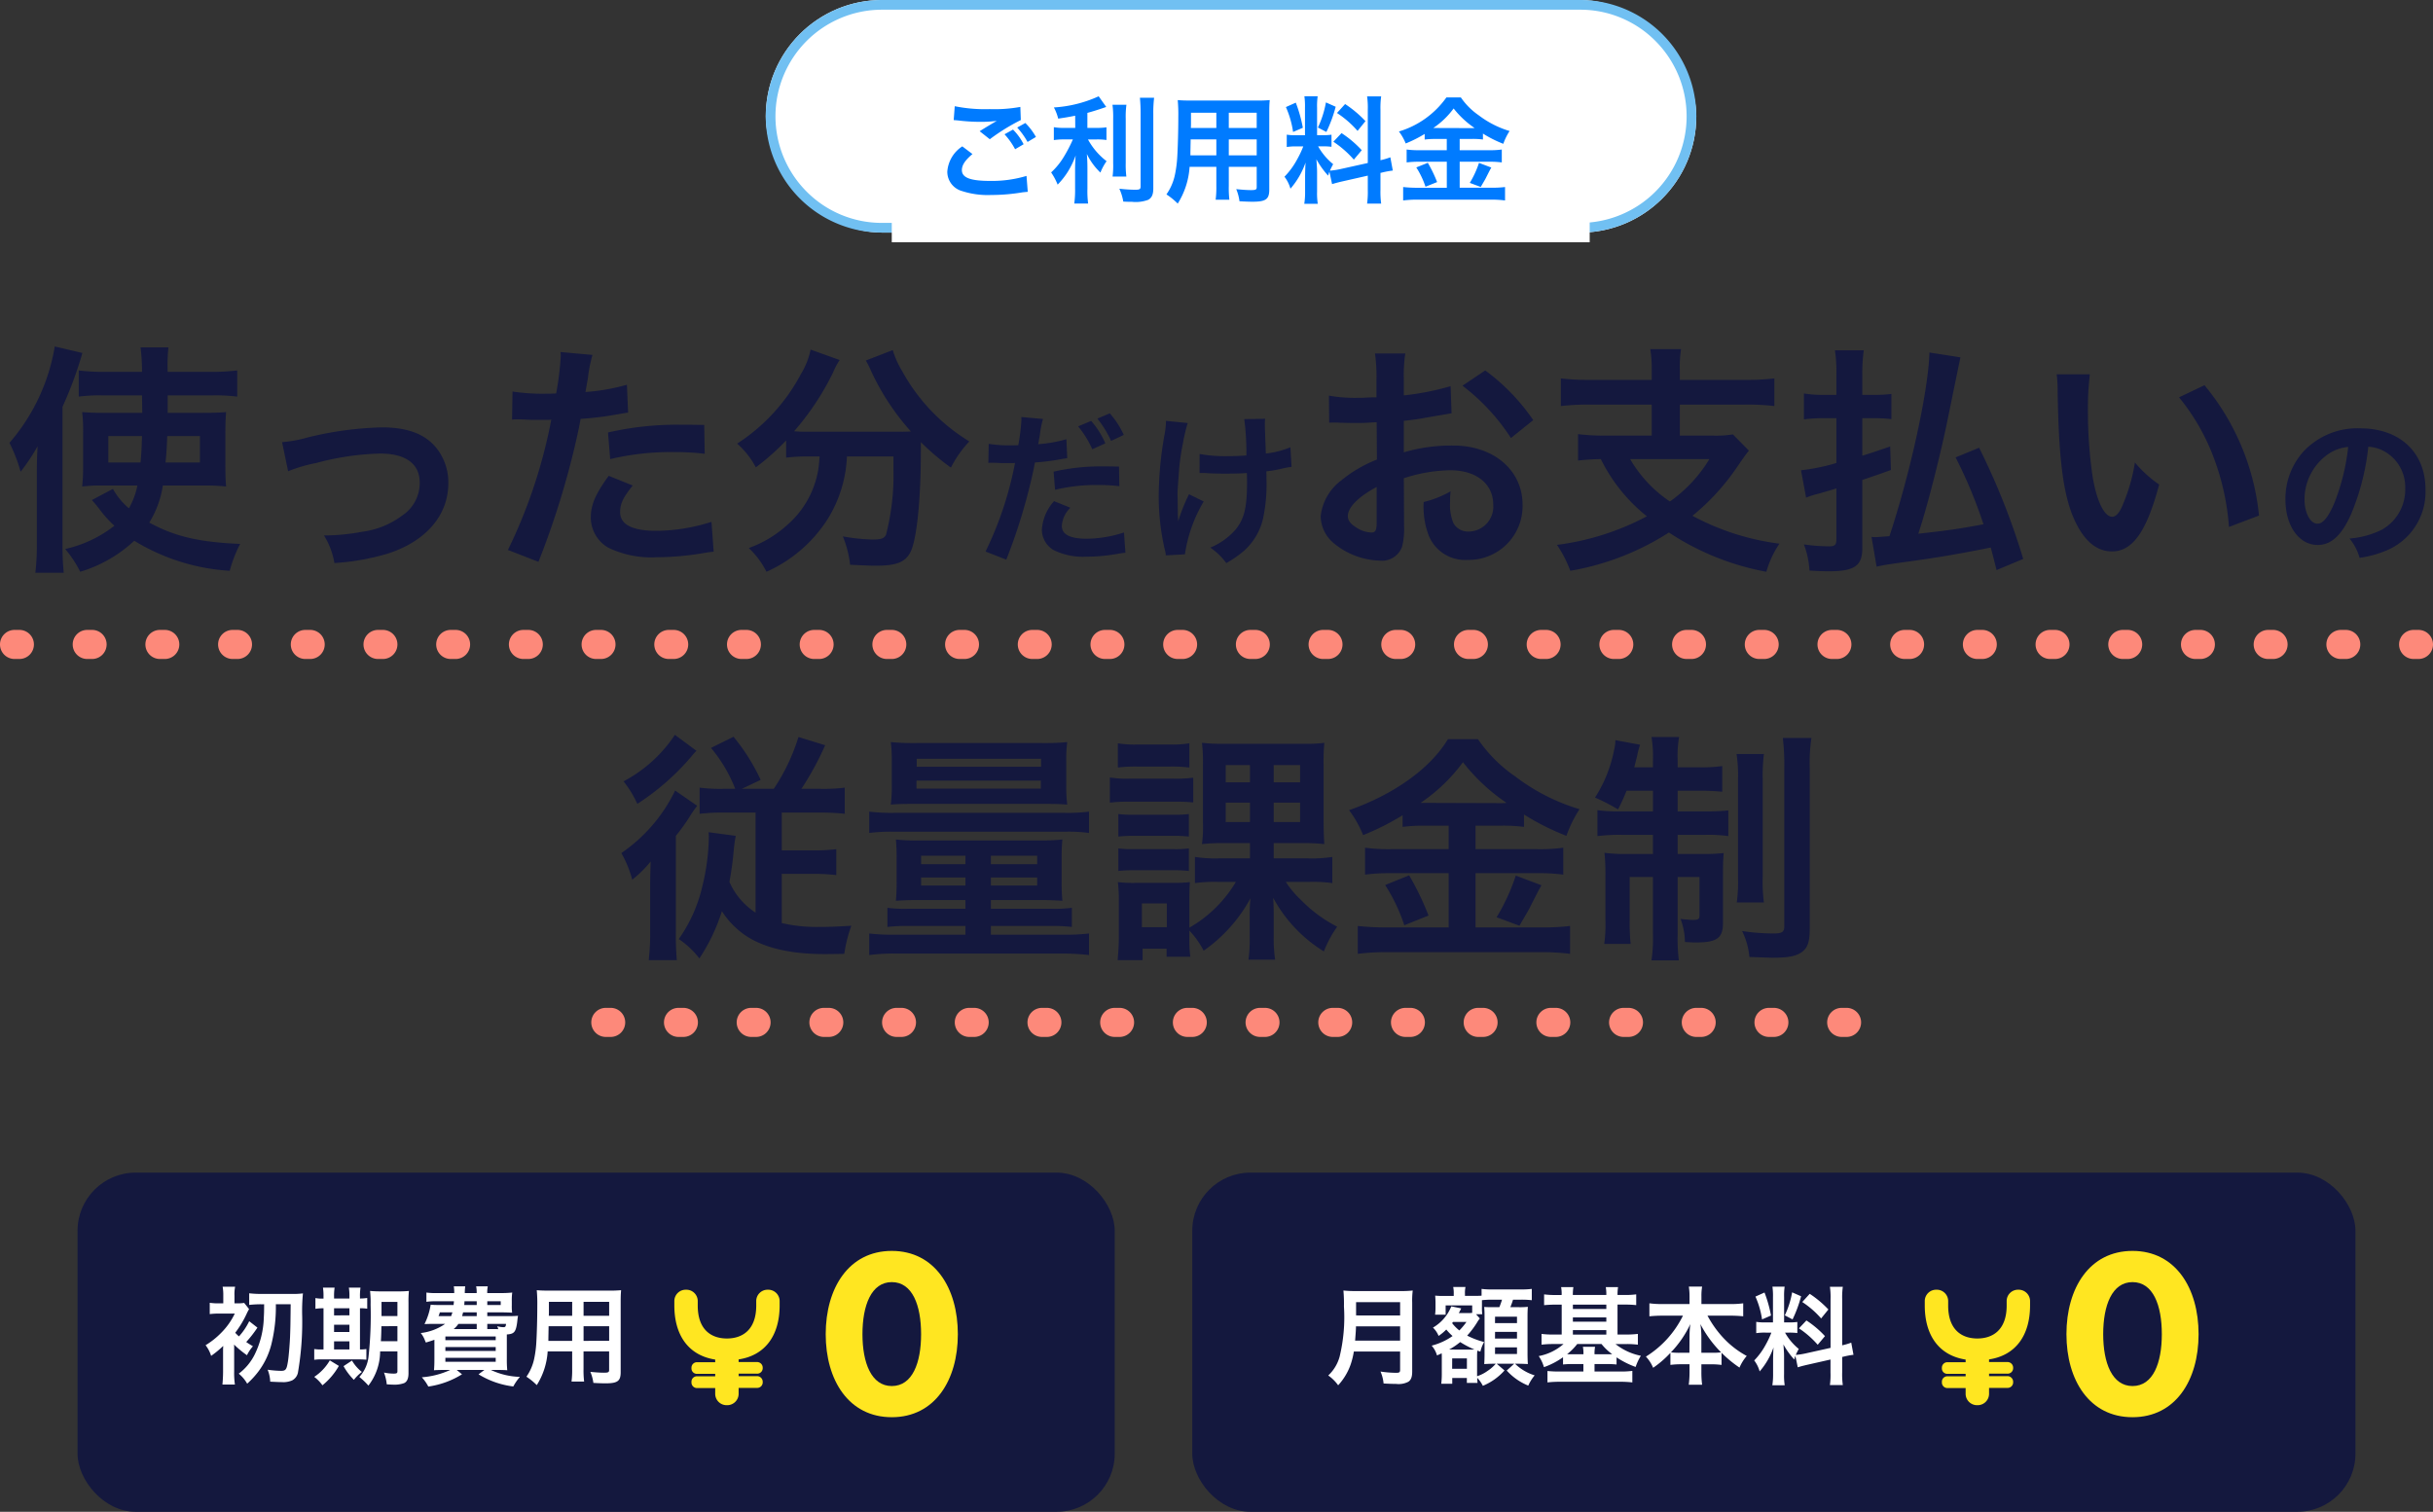
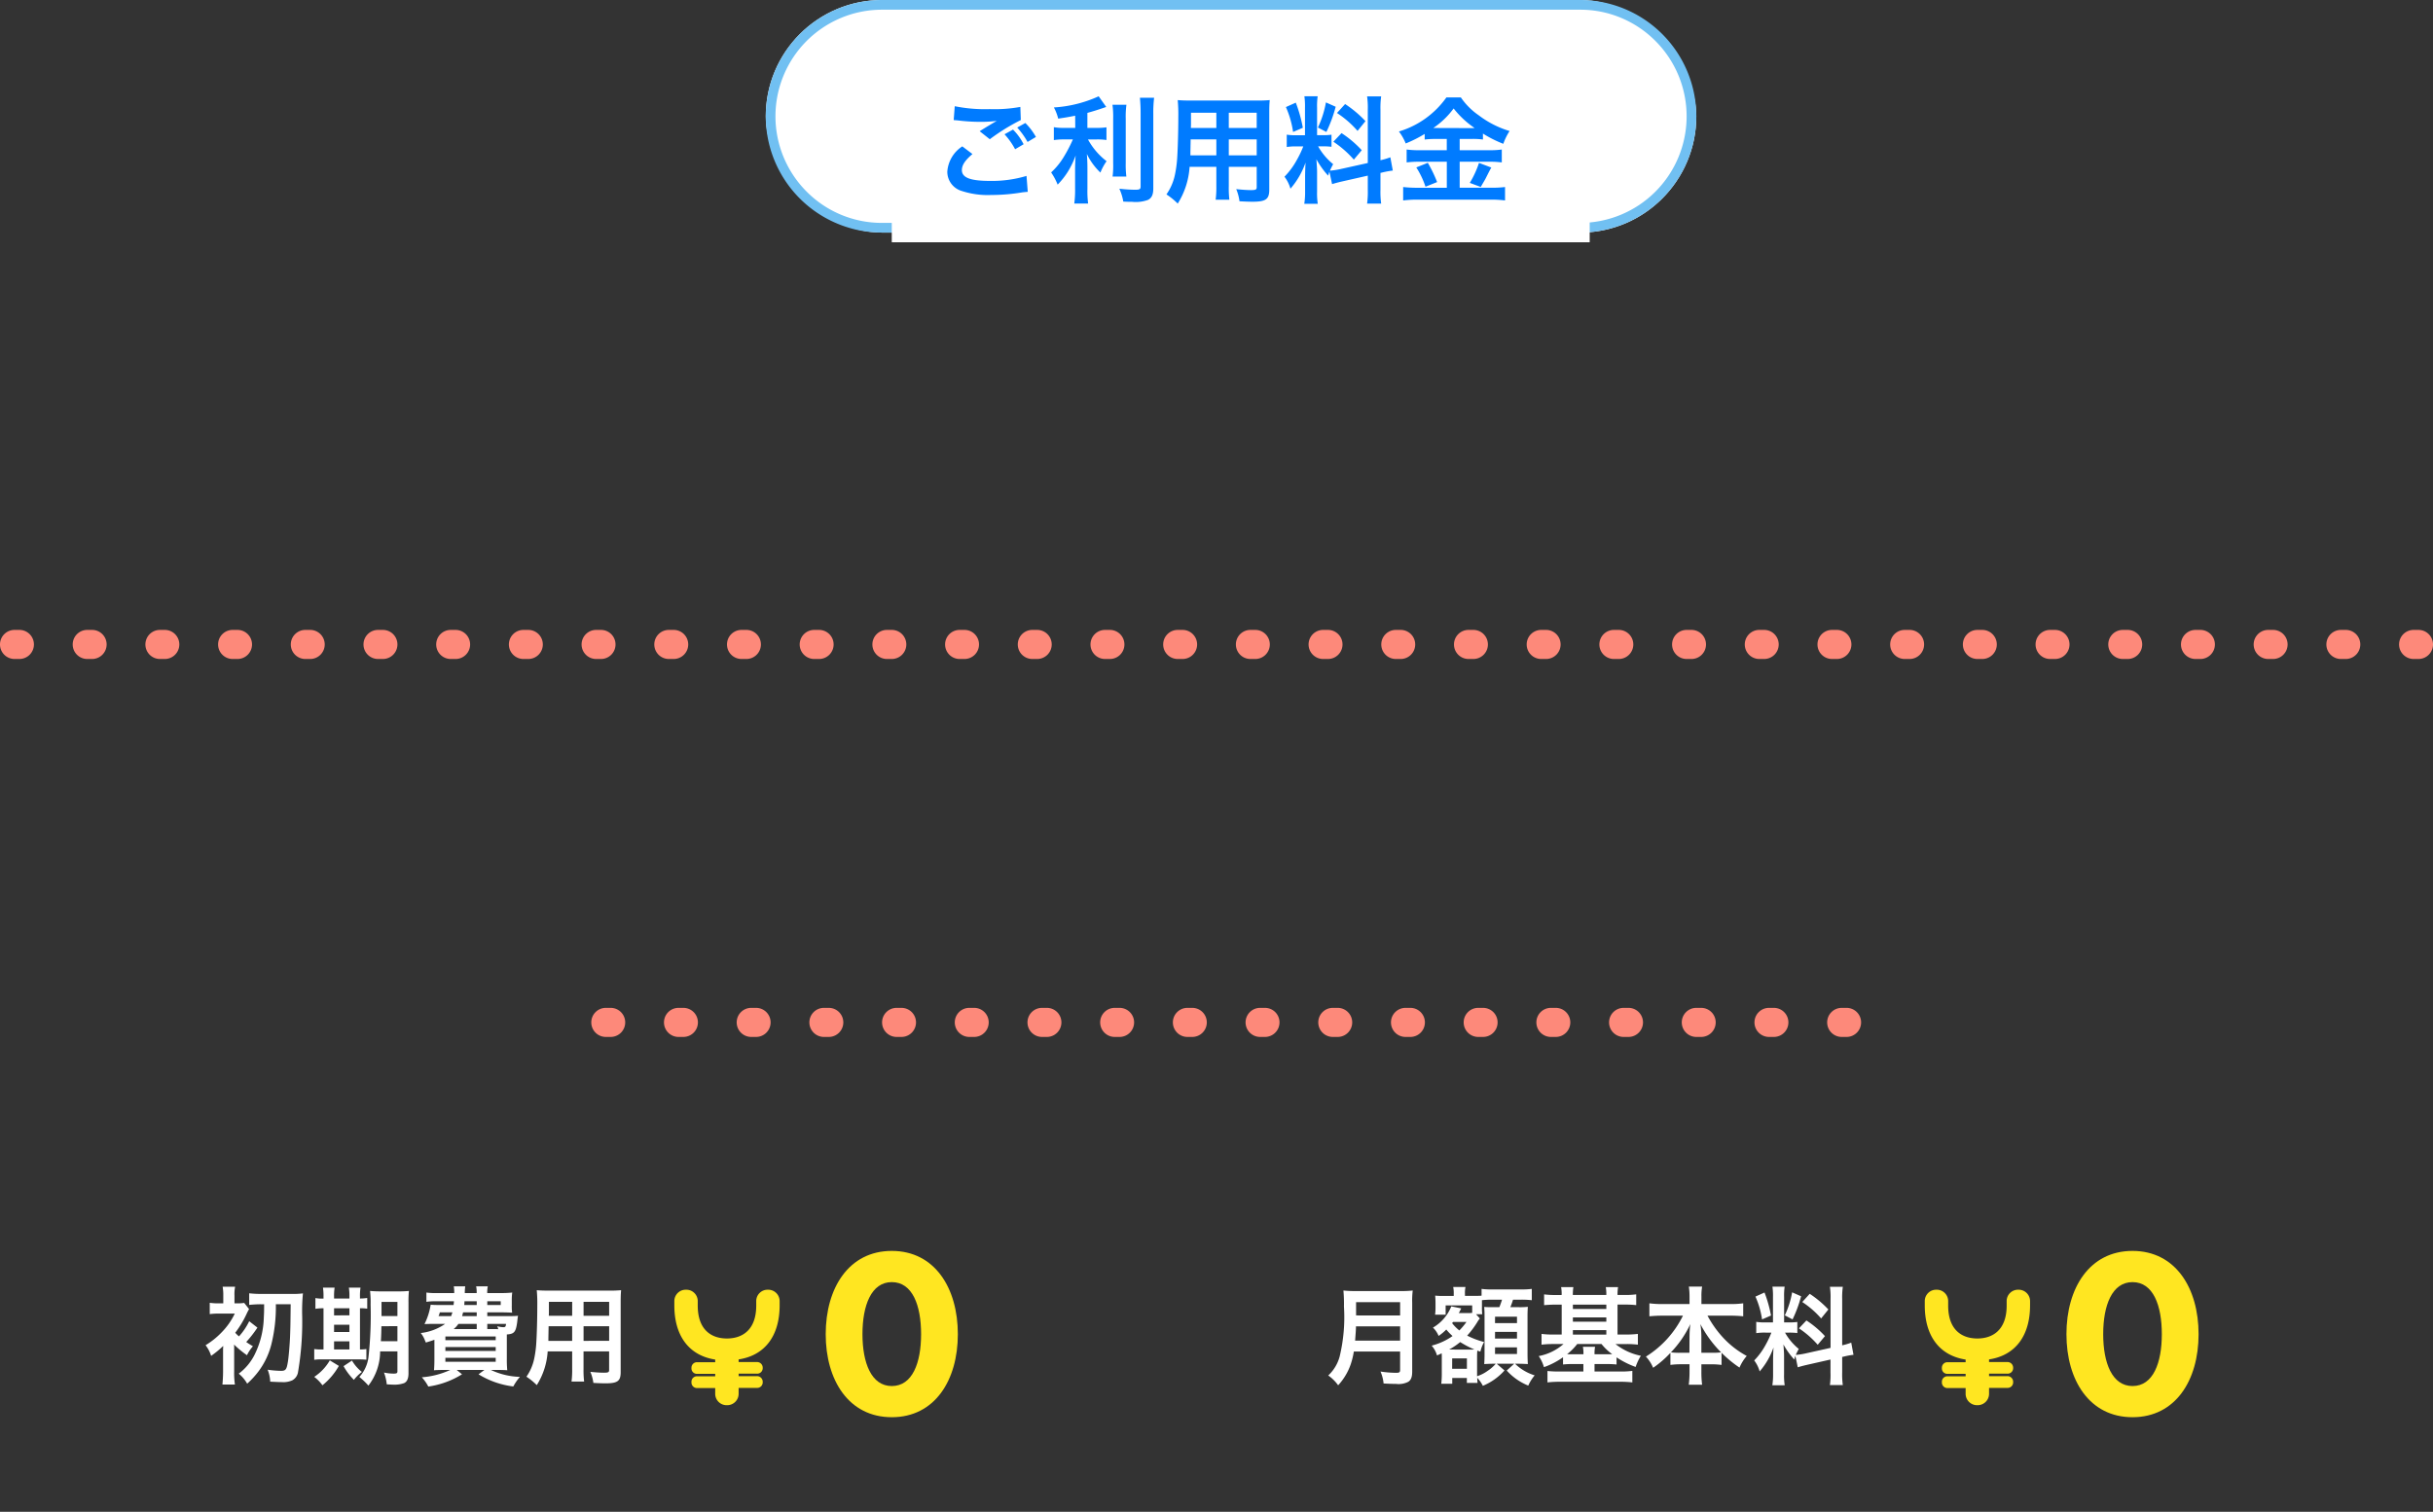
<svg xmlns="http://www.w3.org/2000/svg" width="251" height="156" viewBox="0 0 251 156">
  <rect x="0" y="0" width="251" height="156" fill="#333333" stroke="none" />
  <g transform="translate(-60 -3313)">
    <g transform="translate(139.491 3313.355)">
      <rect width="96" height="24" rx="12" transform="translate(-0.491 -0.355)" fill="#fff" />
      <path d="M12,1A11,11,0,0,0,4.222,19.778,10.928,10.928,0,0,0,12,23H84A11,11,0,0,0,91.778,4.222,10.928,10.928,0,0,0,84,1H12m0-1H84a12,12,0,0,1,0,24H12A12,12,0,0,1,12,0Z" transform="translate(-0.491 -0.355)" fill="#71c0f2" />
      <rect width="72" height="3" transform="translate(12.509 21.645)" fill="#fff" />
    </g>
    <path d="M-27.612-7.608c.168.012.2.012.444.036a18.921,18.921,0,0,0,2.2.144,12.792,12.792,0,0,0,1.8-.1c-.552.324-1.14.672-1.764,1.068l1.044.828a20.8,20.8,0,0,1,3.2-1.98l-.048-1.356a14.882,14.882,0,0,1-3.168.228,15.739,15.739,0,0,1-3.6-.3Zm.888,2.712A3.4,3.4,0,0,0-28.272-2.28a2.072,2.072,0,0,0,1.536,2,8.584,8.584,0,0,0,3,.4A19.364,19.364,0,0,0-20.5-.156c.252-.024.324-.036.528-.048L-20.1-1.848a12.358,12.358,0,0,1-3.768.516c-2.028,0-2.9-.336-2.9-1.116,0-.516.336-1.02,1.092-1.656Zm4.356-1.248A7.435,7.435,0,0,1-21.276-4.6l.876-.516a5.881,5.881,0,0,0-1.092-1.512Zm3.24.276a6.518,6.518,0,0,0-1.092-1.44l-.84.468a8.044,8.044,0,0,1,1.068,1.488Zm4.056-.936h-1.08a5.612,5.612,0,0,1-1.128-.072v1.332a7.179,7.179,0,0,1,1.1-.072h.864a14.547,14.547,0,0,1-.936,1.8,7.289,7.289,0,0,1-1.308,1.608,6.344,6.344,0,0,1,.672,1.26,8.126,8.126,0,0,0,1.044-1.32,8.951,8.951,0,0,0,.816-1.692c-.036.408-.06.96-.06,1.44v2a10.491,10.491,0,0,1-.084,1.524h1.428a9.979,9.979,0,0,1-.072-1.524V-2.6c0-.612-.024-1.1-.06-1.512a6.632,6.632,0,0,0,1.4,1.92,5.529,5.529,0,0,1,.636-1.176,7.109,7.109,0,0,1-1.92-2.244h.876a6.274,6.274,0,0,1,1.032.06V-6.864a5.878,5.878,0,0,1-1.008.06h-.96V-8.352c.528-.144,1.08-.312,1.944-.612l-.78-1.1a13.021,13.021,0,0,1-4.62,1.152,4.8,4.8,0,0,1,.444,1.152c.72-.108.972-.144,1.752-.3Zm3.84-2.388A9.4,9.4,0,0,1-11.16-7.74v4.56a9.205,9.205,0,0,1-.06,1.4H-9.8A10,10,0,0,1-9.864-3.2V-7.74a9.124,9.124,0,0,1,.072-1.452Zm2.832-.72c.048.528.072,1.032.072,1.632v7.5c0,.312-.084.36-.612.36a14.946,14.946,0,0,1-1.584-.108A5.335,5.335,0,0,1-10.116.8c.408.024.588.024.888.024A3.667,3.667,0,0,0-7.56.624c.384-.2.54-.552.54-1.188V-8.28a12.549,12.549,0,0,1,.084-1.632ZM-.516-2.784V-.8A9.886,9.886,0,0,1-.588.612H.828A10.538,10.538,0,0,1,.768-.816V-2.784h2.88v2.1c0,.252-.108.3-.6.3-.384,0-.912-.036-1.512-.1A4.854,4.854,0,0,1,1.872.768c.36.024.972.048,1.344.048C4.584.816,4.944.564,4.944-.432V-8.316c0-.648.012-.948.048-1.356a13.345,13.345,0,0,1-1.38.048H-3.12c-.648,0-.96-.012-1.38-.048a16.21,16.21,0,0,1,.06,1.74c0,1.416-.048,3.12-.108,4.128a12.142,12.142,0,0,1-.24,1.836A5.488,5.488,0,0,1-5.664.06,7.219,7.219,0,0,1-4.5,1.008,8.056,8.056,0,0,0-3.276-2.784Zm0-1.188H-3.192c0-.24,0-.324.012-.888,0-.168.012-.408.012-.756H-.516Zm1.284,0V-5.616h2.88v1.644ZM-.516-6.792H-3.144l.012-.336V-8.364H-.516Zm1.284,0V-8.364h2.88v1.572ZM11.424-1c.264-.084.612-.18,1.14-.3l2.544-.576V-.42a8.7,8.7,0,0,1-.072,1.428h1.452a8.8,8.8,0,0,1-.072-1.416V-2.16l.12-.024A8.766,8.766,0,0,1,17.688-2.4l-.252-1.368a7.318,7.318,0,0,1-1.02.3V-8.676a8.482,8.482,0,0,1,.072-1.38H15.036a8.212,8.212,0,0,1,.072,1.392V-3.18L12.3-2.556a8.036,8.036,0,0,1-1.1.168,7,7,0,0,1,.336-.672A6.373,6.373,0,0,1,9.984-4.9h.432a6.979,6.979,0,0,1,.948.048V-6.1a6.077,6.077,0,0,1-.924.048H9.876V-8.9a7.164,7.164,0,0,1,.06-1.164H8.568a7.425,7.425,0,0,1,.06,1.176v2.844h-.8a5.959,5.959,0,0,1-1.08-.06v1.272a6.209,6.209,0,0,1,1.08-.06h.624A10.118,10.118,0,0,1,7.812-3.54a7.89,7.89,0,0,1-1.3,1.776A3.615,3.615,0,0,1,7.128-.528a8.289,8.289,0,0,0,1.56-2.7c-.024.4-.048.96-.048,1.44V-.24a7.77,7.77,0,0,1-.084,1.272H9.948A7.1,7.1,0,0,1,9.876-.216V-2.2c0-.384-.012-.552-.072-1.368a8.877,8.877,0,0,0,1.212,1.692c.06-.192.072-.252.132-.408ZM6.66-8.952A9.683,9.683,0,0,1,7.4-6.384l1.008-.432A14.6,14.6,0,0,0,7.68-9.408Zm4.128-.48A9.982,9.982,0,0,1,9.96-6.84l.876.456a14.522,14.522,0,0,0,.96-2.6Zm1.14,1.092a10.137,10.137,0,0,1,2.124,1.848L14.868-7.5a11.656,11.656,0,0,0-2.1-1.764Zm-.372,2.964a10.5,10.5,0,0,1,2.112,1.848l.816-.972A10.949,10.949,0,0,0,12.4-6.264Zm11.7-.288V-4.5H20.424a8.857,8.857,0,0,1-1.308-.072V-3.24a9.859,9.859,0,0,1,1.3-.072h2.844V-.624H20.244A12.967,12.967,0,0,1,18.756-.7V.684A11.831,11.831,0,0,1,20.244.6h7.584a11.068,11.068,0,0,1,1.44.084V-.7a11.242,11.242,0,0,1-1.416.072H24.588V-3.312h3.024a9.507,9.507,0,0,1,1.32.072V-4.572a8.528,8.528,0,0,1-1.308.072H24.588V-5.664h1.224a8.2,8.2,0,0,1,1.176.06v-.612a12.235,12.235,0,0,0,2.1,1.056,6.125,6.125,0,0,1,.648-1.32,9.939,9.939,0,0,1-3.18-1.62,7.1,7.1,0,0,1-1.848-1.848H23.22a9.258,9.258,0,0,1-4.9,3.516,5.331,5.331,0,0,1,.7,1.236,12.95,12.95,0,0,0,1.956-.984V-5.6a8.408,8.408,0,0,1,1.176-.06ZM21.864-6.792a8.466,8.466,0,0,0,2.1-2.016,9.467,9.467,0,0,0,2.16,2.016c-.18.012-.18.012-.288.012l-3.72-.012ZM20.112-2.724A8.739,8.739,0,0,1,21.06-.732l1.2-.48A13.907,13.907,0,0,0,21.3-3.2Zm6.468-.468a10.027,10.027,0,0,1-.948,2.064l1.128.42c.408-.7.456-.78.492-.852.444-.876.444-.876.6-1.152Z" transform="translate(186 3333)" fill="#007bff" />
-     <path d="M-105.1-6.9a21.174,21.174,0,0,1,2.425.1c-.05-.6-.075-1.075-.075-2.275V-12.3c0-.925.025-1.55.075-2.175-.7.05-1.225.075-2.35.075H-108.7v-1.8h4.675a18.509,18.509,0,0,1,2.5.125v-2.7a22.926,22.926,0,0,1-2.825.15h-4.35a17.475,17.475,0,0,1,.075-2.525H-111.5a19.663,19.663,0,0,1,.15,2.525h-3.825a21.359,21.359,0,0,1-2.7-.15v2.7a16.979,16.979,0,0,1,2.4-.125h4.125l.025,1.8H-115.2c-1.2,0-1.575-.025-2.325-.075a14.7,14.7,0,0,1,.1,2.1V-8.9a17.649,17.649,0,0,1-.1,2.1,16.352,16.352,0,0,1,2.025-.1h3.675a7.837,7.837,0,0,1-.875,2.35,7.082,7.082,0,0,1-1.65-2l-2.175,1.15c.25.275.45.5.775.925A11.513,11.513,0,0,0-114.2-2.75a12.637,12.637,0,0,1-5.075,2.4A11.606,11.606,0,0,1-117.725,2a14.128,14.128,0,0,0,5.575-3.2,21.325,21.325,0,0,0,9.85,3.1,13.528,13.528,0,0,1,1.075-2.775c-4.175-.175-6.725-.75-9.375-2.2A10.118,10.118,0,0,0-109.2-6.9Zm-6.25-5.1c-.05,1.4-.05,1.6-.15,2.725h-3.325V-12Zm5.975,0v2.725h-3.55c.1-.95.125-1.425.175-2.725ZM-122.2-.825a25,25,0,0,1-.15,2.925h2.925a27.242,27.242,0,0,1-.125-2.9V-15.025a39.923,39.923,0,0,0,2.05-5.55l-2.85-.675a20.272,20.272,0,0,1-4.675,9.95,15.64,15.64,0,0,1,1.15,2.975,19.923,19.923,0,0,0,1.75-2.625c-.075,1.6-.075,2-.075,2.775Zm25.925-7.55a15.79,15.79,0,0,1,2.9-.85A28.015,28.015,0,0,1-86.8-10.2c2.65,0,4.1,1.05,4.1,3a4.016,4.016,0,0,1-1.775,3.375,8.817,8.817,0,0,1-4.175,1.7,22.031,22.031,0,0,1-3.55.375h-.375A7.9,7.9,0,0,1-91.5,1.1,24.578,24.578,0,0,0-86.075.15C-82.1-1.1-79.75-3.8-79.75-7.125a5.67,5.67,0,0,0-.925-3.225c-1.125-1.725-3.05-2.55-5.9-2.55A35.322,35.322,0,0,0-94.3-11.85a13.327,13.327,0,0,1-2.6.475Zm23.1-5.325a3.733,3.733,0,0,1,.475-.025c.2,0,.55,0,1,.025.425.025.675.025.8.025h1.45a2.117,2.117,0,0,0,.325-.025A53.413,53.413,0,0,1-73.6-.25L-70.45.975A84.76,84.76,0,0,0-67.65-7.3c.65-2.275,1.275-4.925,1.55-6.475A34.08,34.08,0,0,0-62-14.3c.6-.1.6-.1.8-.125l-.125-2.875a20.749,20.749,0,0,1-4.275.75c.1-.575.125-.725.25-1.425a14.205,14.205,0,0,1,.475-2.4l-3.3-.3a3.392,3.392,0,0,1,.025.45,30.344,30.344,0,0,1-.475,3.825c-.575.025-.85.025-1.15.025a19.891,19.891,0,0,1-3.35-.225Zm19.825.55c-1.575-.025-1.8-.025-2.475-.025a32.083,32.083,0,0,0-7.45.8l.225,2.75a26.981,26.981,0,0,1,6.6-.725,26.026,26.026,0,0,1,3.15.175ZM-63.2-7.9c-1.375,1.875-1.85,3-1.85,4.325A3.612,3.612,0,0,0-63.275-.5,10.151,10.151,0,0,0-58.25.5,29.093,29.093,0,0,0-53.6.1c.575-.1.775-.125,1.225-.175L-52.6-3.15a19.133,19.133,0,0,1-5.675.925c-2.5,0-3.75-.65-3.75-1.925,0-.875.3-1.5,1.3-2.75Zm21.75-2a12.426,12.426,0,0,1-.15,1.45,9.673,9.673,0,0,1-3.275,5.7A11.8,11.8,0,0,1-48.75-.45,8.872,8.872,0,0,1-46.925,2a14.48,14.48,0,0,0,6.35-5.5,13.3,13.3,0,0,0,1.95-6.4h4.8v1.45A24.56,24.56,0,0,1-34.6-1.8c-.225.375-.5.475-1.425.475A20.551,20.551,0,0,1-39.05-1.65a10.737,10.737,0,0,1,.75,2.925c1.675.075,2.075.1,2.575.1,2.225,0,3.125-.35,3.675-1.45C-31.425-1.4-31-5.35-31-10.525v-.85A25.493,25.493,0,0,0-27.9-8.75a11.639,11.639,0,0,1,1.9-2.7,19.387,19.387,0,0,1-6.925-7.25,9.344,9.344,0,0,1-.975-2.175L-36.675-19.8a10.254,10.254,0,0,1,.525,1.05,24.994,24.994,0,0,0,4.125,6.275c-.6.025-.95.025-1.55.025h-9.2a12.921,12.921,0,0,1-1.3-.05,27.806,27.806,0,0,0,4.025-6.075,7.07,7.07,0,0,1,.675-1.275l-3-1.075a7.772,7.772,0,0,1-1,2.525,19.275,19.275,0,0,1-6.575,7.175,8.692,8.692,0,0,1,1.925,2.45A24.852,24.852,0,0,0-44.9-11.55v1.775A17.372,17.372,0,0,1-42.775-9.9Zm17.412.669a2.538,2.538,0,0,1,.323-.017c.136,0,.374,0,.68.017.289.017.459.017.544.017h.986a1.439,1.439,0,0,0,.221-.017A36.321,36.321,0,0,1-24.327-.085l2.142.833a57.636,57.636,0,0,0,1.9-5.627c.442-1.547.867-3.349,1.054-4.4a23.175,23.175,0,0,0,2.788-.357c.408-.068.408-.068.544-.085l-.085-1.955a14.109,14.109,0,0,1-2.907.51c.068-.391.085-.493.17-.969a9.66,9.66,0,0,1,.323-1.632l-2.244-.2a2.307,2.307,0,0,1,.017.306,20.634,20.634,0,0,1-.323,2.6c-.391.017-.578.017-.782.017A13.526,13.526,0,0,1-24-11.2Zm13.481.374c-1.071-.017-1.224-.017-1.683-.017a21.816,21.816,0,0,0-5.066.544l.153,1.87a18.347,18.347,0,0,1,4.488-.493,17.7,17.7,0,0,1,2.142.119Zm-6.7,3.57a4.832,4.832,0,0,0-1.258,2.958A2.456,2.456,0,0,0-17.306-.238a6.9,6.9,0,0,0,3.417.68A18.218,18.218,0,0,0-10.727.153c.391-.068.527-.085.833-.119l-.153-2.091a12.478,12.478,0,0,1-3.859.646c-1.7,0-2.55-.442-2.55-1.309a2.822,2.822,0,0,1,.884-1.887Zm2.482-7.718a10.186,10.186,0,0,1,1.462,2.363l1.343-.612a8.7,8.7,0,0,0-1.462-2.312Zm4.709.884a8.794,8.794,0,0,0-1.445-2.227l-1.275.544a11.17,11.17,0,0,1,1.411,2.3Zm7.82,3.927h.255c.2,0,.272,0,.765.034.442.017,1.071.034,1.547.034.85,0,1.734-.017,2.312-.068.017.561.017.714.017,1.071,0,2.516-.306,3.706-1.19,4.777a7,7,0,0,1-2.6,1.853A6.7,6.7,0,0,1,.51,1.105,11.057,11.057,0,0,0,2.363-.187,6.371,6.371,0,0,0,4.3-3.485a16.866,16.866,0,0,0,.357-4.063c0-.306,0-.459-.017-.816A12.009,12.009,0,0,0,6.29-8.653a8.282,8.282,0,0,1,.952-.17l-.119-2.023A9.353,9.353,0,0,1,4.59-10.2c-.034-1.088-.068-1.734-.068-1.921-.034-.765-.034-.918-.034-1.088a3.707,3.707,0,0,1,.034-.578l-2.159.034A26.25,26.25,0,0,1,2.584-10c-.884.051-1.156.068-1.8.068a15.146,15.146,0,0,1-3.026-.221ZM-3.332-6A17.541,17.541,0,0,0-4.454-3.2c0-.272-.017-.374-.034-.646v-.306c-.017-.833-.017-1.122-.017-1.309-.017-.272-.017-.476-.017-.527,0-.323.034-.816.119-1.938a22.9,22.9,0,0,1,.442-3.349,16.423,16.423,0,0,1,.493-2.074l-2.244-.221a7.482,7.482,0,0,1-.119,1.258A36.539,36.539,0,0,0-6.46-5.865,24.462,24.462,0,0,0-5.848-.34a2.77,2.77,0,0,1,.119.646L-3.757.2A14.789,14.789,0,0,1-1.819-5.253ZM18.825-7.65a16,16,0,0,1,4.8-.825c2.675,0,4.425,1.4,4.425,3.55A2.569,2.569,0,0,1,25.525-2.15,1.729,1.729,0,0,1,23.95-3a4.817,4.817,0,0,1-.35-2.2,8.668,8.668,0,0,1,.05-1.1,10.546,10.546,0,0,1-2.775,1.1A8.352,8.352,0,0,0,21.3-2,4.036,4.036,0,0,0,25.4.775a5.554,5.554,0,0,0,5.675-5.7c0-3.55-2.975-6.1-7.15-6.1a17.336,17.336,0,0,0-5.1.7v-3.25c.95-.1,1.45-.175,2.275-.325,1.725-.3,2.2-.375,2.65-.45l-.1-2.8a27.881,27.881,0,0,1-4.825.95v-1.6a15.349,15.349,0,0,1,.15-2.725H15.85A17.129,17.129,0,0,1,16-17.65V-16c-.275,0-.4,0-1,.025-.35.025-.625.025-.875.025a15.332,15.332,0,0,1-3.025-.225l.025,2.8a4.687,4.687,0,0,1,.525-.025c.075,0,.3,0,.625.025.3,0,1,.025,1.375.025.625,0,.975,0,1.35-.025.825-.05.825-.05,1.025-.05l.025,3.85A13.374,13.374,0,0,0,12.4-7.45a5.336,5.336,0,0,0-2.15,3.7A3.672,3.672,0,0,0,11.625-.925,7.787,7.787,0,0,0,16.35.85,2.2,2.2,0,0,0,18.65-.6a7.444,7.444,0,0,0,.2-2.125Zm-2.8,4.55c0,.825-.125,1.05-.55,1.05a3.005,3.005,0,0,1-1.6-.55c-.575-.35-.825-.725-.825-1.15,0-.9,1.1-2,2.975-3Zm16.15-10.55a21.2,21.2,0,0,0-4.95-5.125L24.875-17.2a21.349,21.349,0,0,1,5,5.4ZM44.4-17.8H38.075a24.634,24.634,0,0,1-3.05-.15v2.85a23.913,23.913,0,0,1,3.025-.15H44.4v3.2H39.825A23.374,23.374,0,0,1,36.8-12.2v2.725a23.067,23.067,0,0,1,2.35-.15,17.321,17.321,0,0,0,4.75,5.9,26.961,26.961,0,0,1-9.275,2.95A12.381,12.381,0,0,1,36,1.9,27.481,27.481,0,0,0,46.175-2.05,27.138,27.138,0,0,0,56.225,2a10.072,10.072,0,0,1,1.35-2.9A25.794,25.794,0,0,1,48.6-3.775a23.321,23.321,0,0,0,4.65-5.1c.5-.725.9-1.3,1.175-1.625l-1.65-1.675a10.88,10.88,0,0,1-2.125.125H47.3v-3.2h6.725a23.642,23.642,0,0,1,3.025.15v-2.85A24.356,24.356,0,0,1,54-17.8H47.3v-.975a12.124,12.124,0,0,1,.125-2.2H44.25a12.176,12.176,0,0,1,.15,2.2Zm5.95,8.175A14.649,14.649,0,0,1,46.275-5.25a13.333,13.333,0,0,1-4.1-4.375ZM82.725.675A72.2,72.2,0,0,0,78.175-10.8l-2.425,1a48.177,48.177,0,0,1,2.875,6.9c-2.575.475-3.375.6-6.725.975.9-2.675,2.275-8.1,3-11.65,1.1-5.375,1.225-5.975,1.35-6.55l-3.2-.5c-.1,3.875-1.975,12.45-4.125,18.95-.85.075-1.35.1-1.45.1a2.434,2.434,0,0,1-.4-.025L67.6,1.475c.6-.15,1.3-.25,2.7-.45C73.825.55,76,.175,79.375-.5c.25.925.325,1.225.6,2.325ZM66.125-16.25v-2.075a17.287,17.287,0,0,1,.15-2.525H63.3a14.842,14.842,0,0,1,.15,2.55v2.05h-1.4a12.1,12.1,0,0,1-1.95-.15v2.675a16.236,16.236,0,0,1,1.925-.125H63.45v4.625a20.393,20.393,0,0,1-3.65.75l.525,2.825a9.889,9.889,0,0,1,1.35-.425C62.7-6.375,63-6.45,63.45-6.6v5.25c0,.575-.15.725-.75.725a17.793,17.793,0,0,1-2.6-.2,9.021,9.021,0,0,1,.575,2.7c.85.05,1.45.075,1.975.075,2.65,0,3.475-.55,3.475-2.375v-7.05c1.35-.45,2.325-.8,2.95-1.025L69-10.925c-1.55.525-1.975.675-2.875.95V-13.85H67.3a15.439,15.439,0,0,1,1.825.1v-2.6a14.1,14.1,0,0,1-1.825.1Zm20.05-2.125a11.946,11.946,0,0,1,.1,1.6c.1,6.925.55,10.55,1.575,13.05,1,2.4,2.35,3.625,4.025,3.625C94-.1,95.45-2.125,96.75-7a12.341,12.341,0,0,1-2.5-2.275A18.431,18.431,0,0,1,92.925-4.75c-.3.7-.65,1.075-1.025,1.075-.8,0-1.6-1.6-2.025-4.2a46.783,46.783,0,0,1-.475-6.7,29.063,29.063,0,0,1,.2-3.8ZM98.8-16a21.822,21.822,0,0,1,3.55,6.15,25.344,25.344,0,0,1,1.6,7.225l3.1-1.175a24.925,24.925,0,0,0-5.625-13.45Zm19.526,5.1a3.716,3.716,0,0,1,1.717.51,4.212,4.212,0,0,1,2.091,3.774,4.76,4.76,0,0,1-2.363,4.25,9.035,9.035,0,0,1-3.383.935A5.423,5.423,0,0,1,117.425.561a11.114,11.114,0,0,0,2.669-.714,6.549,6.549,0,0,0,4.131-6.341c0-3.825-2.652-6.307-6.732-6.307a7.631,7.631,0,0,0-5.848,2.38,7.3,7.3,0,0,0-1.87,4.947c0,2.737,1.394,4.709,3.332,4.709,1.394,0,2.482-1,3.451-3.2A24.594,24.594,0,0,0,118.326-10.9Zm-2.074.017a22.4,22.4,0,0,1-1.411,5.746c-.612,1.462-1.19,2.176-1.751,2.176-.748,0-1.343-1.1-1.343-2.5a5.692,5.692,0,0,1,2.312-4.59A4.327,4.327,0,0,1,116.252-10.88ZM-51.35,24.4a17.04,17.04,0,0,1-2.475-.125v2.7a20.166,20.166,0,0,1,2.675-.125h3.1V37.175A7.243,7.243,0,0,1-50.75,34a32.392,32.392,0,0,0,.45-3.325c.075-.725.125-1,.2-1.425l-2.8-.375a4.056,4.056,0,0,1,.025.575,22.247,22.247,0,0,1-.65,4.925,15.42,15.42,0,0,1-2.45,5.525,8.954,8.954,0,0,1,2.125,2,19.248,19.248,0,0,0,2.325-4.875,8.7,8.7,0,0,0,2.5,2.55c1.9,1.25,4.6,1.875,8.075,1.875.15,0,.85,0,2.05-.025a14.909,14.909,0,0,1,.725-2.9c-1.625.1-2.375.125-3.25.125a16.211,16.211,0,0,1-3.925-.4V33.175h3.1a19.132,19.132,0,0,1,2.525.125V30.625a17.68,17.68,0,0,1-2.475.125h-3.15v-3.9h3.85a21.918,21.918,0,0,1,2.65.125v-2.7a17.373,17.373,0,0,1-2.525.125h-1.95a30.374,30.374,0,0,0,2.45-4.5l-2.75-.85a20.569,20.569,0,0,1-2.55,5.35h-3.3l1.95-.925a20.738,20.738,0,0,0-2.8-4.45l-2.325,1.15a15.078,15.078,0,0,1,2.5,4.225Zm-5.025-5.575a14.393,14.393,0,0,1-5.3,4.8A10.77,10.77,0,0,1-60.25,25.95a25.29,25.29,0,0,0,5.65-4.975,4.508,4.508,0,0,1,.45-.5Zm-2.55,20.35a23.665,23.665,0,0,1-.15,2.9h2.9a28.911,28.911,0,0,1-.1-2.925v-9.9a20.4,20.4,0,0,0,1.375-1.9,11.991,11.991,0,0,1,.825-1.2l-2.275-1.575a16.508,16.508,0,0,1-5.55,6.45,11.5,11.5,0,0,1,1.125,2.75,12.3,12.3,0,0,0,1.9-1.875c-.05,1.65-.05,1.8-.05,2.875Zm32.525-3.3v.9h-5.975a13.658,13.658,0,0,1-2.075-.1V38.65a17.254,17.254,0,0,1,2.225-.1H-26.4v.9h-7.075a21.683,21.683,0,0,1-2.85-.125V41.55a19.223,19.223,0,0,1,2.85-.15H-16.5a22.793,22.793,0,0,1,2.85.15V39.325a21.916,21.916,0,0,1-2.85.125h-7.275v-.9h6.125a17.5,17.5,0,0,1,2.225.1V36.675a13.658,13.658,0,0,1-2.075.1h-6.275v-.9H-18.7c.875,0,1.6.025,2.3.075a18.548,18.548,0,0,1-.075-1.975v-2.55a17.743,17.743,0,0,1,.075-1.8,19.294,19.294,0,0,1-2.325.1H-31.2a17.913,17.913,0,0,1-2.375-.1c.05.6.075,1.05.075,1.85V33.95a19.431,19.431,0,0,1-.075,2c.675-.05,1.3-.075,2.3-.075Zm0-4.575v.875h-4.575V31.3Zm2.625,0H-19v.875h-4.775ZM-26.4,33.55v.825h-4.575V33.55Zm2.625,0H-19v.825h-4.775Zm5.35-7.6c1.35,0,1.875.025,2.525.075a15.278,15.278,0,0,1-.1-2.05v-2.4a14.018,14.018,0,0,1,.1-2,24.3,24.3,0,0,1-2.625.1H-31.45a25.114,25.114,0,0,1-2.65-.1,14.942,14.942,0,0,1,.1,2v2.4a14.811,14.811,0,0,1-.1,2.05c.625-.05,1.2-.075,2.525-.075Zm-13-4.65H-18.6v.825H-31.425Zm-.025,2.25h12.825v.825H-31.45Zm-4.875,5.4a17.674,17.674,0,0,1,2.6-.125H-16.15a15.99,15.99,0,0,1,2.5.125v-2.2a17.263,17.263,0,0,1-2.6.125H-33.7a18.482,18.482,0,0,1-2.625-.125ZM-3.3,39.025A9.112,9.112,0,0,1-1.825,41.1,15.726,15.726,0,0,0,3,35.7a17.2,17.2,0,0,0-.075,1.875v2.15a15.111,15.111,0,0,1-.125,2.3H5.55a14.763,14.763,0,0,1-.15-2.35V37.55c0-.625,0-1-.05-1.9a14.743,14.743,0,0,0,5.225,5.525,11.931,11.931,0,0,1,1.375-2.55,14.241,14.241,0,0,1-3.725-2.75A9.8,9.8,0,0,1,6.65,34H9.1a14.833,14.833,0,0,1,2.35.125v-2.7a13.593,13.593,0,0,1-2.475.15H5.4V30H8.225a20.423,20.423,0,0,1,2.4.1c-.05-.65-.075-1.45-.075-2.425V22.05a20.912,20.912,0,0,1,.075-2.4,13.448,13.448,0,0,1-2.075.1H.25A17.441,17.441,0,0,1-2,19.65,17.238,17.238,0,0,1-1.9,22v5.8A13.667,13.667,0,0,1-2,30.1,18.911,18.911,0,0,1,.275,30H2.95v1.575H-.25a13.272,13.272,0,0,1-2.475-.15v2.7A14.642,14.642,0,0,1-.375,34H1.5a13.189,13.189,0,0,1-4.8,4.725v-2.9c0-.925.025-1.3.05-1.8A12.664,12.664,0,0,1-4.9,34.1H-8.725a13.375,13.375,0,0,1-1.95-.075,15.1,15.1,0,0,1,.1,1.95V39.65c0,.775-.05,1.625-.125,2.425h2.575V40.9H-5.65v.825H-3.2a12.02,12.02,0,0,1-.1-1.75ZM2.95,21.95v1.775H.45V21.95Zm2.45,0H8.125v1.775H5.4ZM2.95,25.825v2H.45v-2Zm2.45,0H8.125v2H5.4Zm-13.6,10.4h2.575v2.45H-8.2ZM-10.675,22.2a14.873,14.873,0,0,1,2.025-.1h3.325a15.109,15.109,0,0,1,2.025.1V19.7a10.816,10.816,0,0,1-2.025.125H-8.65a10.655,10.655,0,0,1-2.025-.125Zm-.825,3.625a15.349,15.349,0,0,1,2.025-.1H-4.8a17.9,17.9,0,0,1,1.9.075V23.25a13.531,13.531,0,0,1-2.025.1h-4.55a11.146,11.146,0,0,1-2.025-.125Zm.875,3.5A12.661,12.661,0,0,1-9.05,29.25H-4.9a12.487,12.487,0,0,1,1.55.075V27a11.425,11.425,0,0,1-1.55.075H-9.05A12.387,12.387,0,0,1-10.625,27Zm0,3.55A12.661,12.661,0,0,1-9.05,32.8h4.125a12.661,12.661,0,0,1,1.575.075V30.55a11.425,11.425,0,0,1-1.55.075H-9.05a12.661,12.661,0,0,1-1.575-.075ZM23.45,28.2v2.425h-5.9a18.451,18.451,0,0,1-2.725-.15V33.25a20.54,20.54,0,0,1,2.7-.15H23.45v5.6H17.175a27.014,27.014,0,0,1-3.1-.15v2.875a24.649,24.649,0,0,1,3.1-.175h15.8a23.059,23.059,0,0,1,3,.175V38.55a23.42,23.42,0,0,1-2.95.15h-6.8V33.1h6.3a19.807,19.807,0,0,1,2.75.15V30.475a17.767,17.767,0,0,1-2.725.15H26.225V28.2h2.55a17.087,17.087,0,0,1,2.45.125V27.05a25.489,25.489,0,0,0,4.375,2.2,12.761,12.761,0,0,1,1.35-2.75,20.707,20.707,0,0,1-6.625-3.375,14.787,14.787,0,0,1-3.85-3.85h-3.1c-1.8,3-5.55,5.7-10.2,7.325a11.107,11.107,0,0,1,1.45,2.575,26.979,26.979,0,0,0,4.075-2.05v1.2a17.517,17.517,0,0,1,2.45-.125Zm-2.9-2.35a17.637,17.637,0,0,0,4.375-4.2,19.723,19.723,0,0,0,4.5,4.2c-.375.025-.375.025-.6.025l-7.75-.025ZM16.9,34.325a18.206,18.206,0,0,1,1.975,4.15l2.5-1a28.974,28.974,0,0,0-2-4.15Zm13.475-.975a20.89,20.89,0,0,1-1.975,4.3l2.35.875c.85-1.45.95-1.625,1.025-1.775.925-1.825.925-1.825,1.25-2.4Zm14.15-8.75v2.125h-3.5A13.881,13.881,0,0,1,38.8,26.6v2.675a17.922,17.922,0,0,1,2.575-.125h3.15v1.975H41.95A17.356,17.356,0,0,1,39.525,31a21.147,21.147,0,0,1,.1,2.35v4.6A14.162,14.162,0,0,1,39.5,40.4h2.725a20.9,20.9,0,0,1-.1-2.425V33.5h2.4v5.875a15.688,15.688,0,0,1-.15,2.725H47.2a17.959,17.959,0,0,1-.125-2.7V33.5h2.25v4c0,.325-.15.425-.625.425-.275,0-.925-.05-1.325-.1a6.924,6.924,0,0,1,.45,2.375c.7.05.925.05,1.15.05,2.15,0,2.775-.45,2.775-2v-5c0-1.125.025-1.625.075-2.225a19.3,19.3,0,0,1-2.325.1H47.075V29.15H49.9a14.393,14.393,0,0,1,2.4.125v-2.65a20.193,20.193,0,0,1-2.3.1H47.075V24.6H49.2a21.583,21.583,0,0,1,2.475.1V22.05a15.438,15.438,0,0,1-2.475.125H47.075v-.75a11.242,11.242,0,0,1,.15-2.375h-2.85a12.383,12.383,0,0,1,.15,2.425v.7H42.6c.125-.5.275-1.05.325-1.325a7.621,7.621,0,0,1,.275-1l-2.55-.475a3.869,3.869,0,0,1-.125.975A13.956,13.956,0,0,1,38.55,25.3a19.545,19.545,0,0,1,2.375,1.225A20.543,20.543,0,0,0,41.8,24.6Zm8.625-3.8a14.414,14.414,0,0,1,.15,2.65v10a15.631,15.631,0,0,1-.125,2.675h2.8a15.651,15.651,0,0,1-.125-2.65V23.4a17.263,17.263,0,0,1,.125-2.6Zm4.775-1.65a23.363,23.363,0,0,1,.15,3.1V38.575c0,.6-.225.75-1.125.75a22.69,22.69,0,0,1-3.225-.25,7.561,7.561,0,0,1,.75,2.675c1.475.05,2.25.075,2.375.075,1.675,0,2.4-.15,3.025-.575.6-.425.825-1.05.825-2.375v-16.7a17.058,17.058,0,0,1,.175-3.025Z" transform="translate(186 3370)" fill="#14183e" />
    <path d="M248,1.5h-.5A1.5,1.5,0,0,1,246,0a1.5,1.5,0,0,1,1.5-1.5h.5A1.5,1.5,0,0,1,249.5,0,1.5,1.5,0,0,1,248,1.5Zm-7.5,0H240A1.5,1.5,0,0,1,238.5,0,1.5,1.5,0,0,1,240-1.5h.5A1.5,1.5,0,0,1,242,0,1.5,1.5,0,0,1,240.5,1.5Zm-7.5,0h-.5A1.5,1.5,0,0,1,231,0a1.5,1.5,0,0,1,1.5-1.5h.5A1.5,1.5,0,0,1,234.5,0,1.5,1.5,0,0,1,233,1.5Zm-7.5,0H225A1.5,1.5,0,0,1,223.5,0,1.5,1.5,0,0,1,225-1.5h.5A1.5,1.5,0,0,1,227,0,1.5,1.5,0,0,1,225.5,1.5Zm-7.5,0h-.5A1.5,1.5,0,0,1,216,0a1.5,1.5,0,0,1,1.5-1.5h.5A1.5,1.5,0,0,1,219.5,0,1.5,1.5,0,0,1,218,1.5Zm-7.5,0H210A1.5,1.5,0,0,1,208.5,0,1.5,1.5,0,0,1,210-1.5h.5A1.5,1.5,0,0,1,212,0,1.5,1.5,0,0,1,210.5,1.5Zm-7.5,0h-.5A1.5,1.5,0,0,1,201,0a1.5,1.5,0,0,1,1.5-1.5h.5A1.5,1.5,0,0,1,204.5,0,1.5,1.5,0,0,1,203,1.5Zm-7.5,0H195A1.5,1.5,0,0,1,193.5,0,1.5,1.5,0,0,1,195-1.5h.5A1.5,1.5,0,0,1,197,0,1.5,1.5,0,0,1,195.5,1.5Zm-7.5,0h-.5A1.5,1.5,0,0,1,186,0a1.5,1.5,0,0,1,1.5-1.5h.5A1.5,1.5,0,0,1,189.5,0,1.5,1.5,0,0,1,188,1.5Zm-7.5,0H180A1.5,1.5,0,0,1,178.5,0,1.5,1.5,0,0,1,180-1.5h.5A1.5,1.5,0,0,1,182,0,1.5,1.5,0,0,1,180.5,1.5Zm-7.5,0h-.5A1.5,1.5,0,0,1,171,0a1.5,1.5,0,0,1,1.5-1.5h.5A1.5,1.5,0,0,1,174.5,0,1.5,1.5,0,0,1,173,1.5Zm-7.5,0H165A1.5,1.5,0,0,1,163.5,0,1.5,1.5,0,0,1,165-1.5h.5A1.5,1.5,0,0,1,167,0,1.5,1.5,0,0,1,165.5,1.5Zm-7.5,0h-.5A1.5,1.5,0,0,1,156,0a1.5,1.5,0,0,1,1.5-1.5h.5A1.5,1.5,0,0,1,159.5,0,1.5,1.5,0,0,1,158,1.5Zm-7.5,0H150A1.5,1.5,0,0,1,148.5,0,1.5,1.5,0,0,1,150-1.5h.5A1.5,1.5,0,0,1,152,0,1.5,1.5,0,0,1,150.5,1.5Zm-7.5,0h-.5A1.5,1.5,0,0,1,141,0a1.5,1.5,0,0,1,1.5-1.5h.5A1.5,1.5,0,0,1,144.5,0,1.5,1.5,0,0,1,143,1.5Zm-7.5,0H135A1.5,1.5,0,0,1,133.5,0,1.5,1.5,0,0,1,135-1.5h.5A1.5,1.5,0,0,1,137,0,1.5,1.5,0,0,1,135.5,1.5Zm-7.5,0h-.5A1.5,1.5,0,0,1,126,0a1.5,1.5,0,0,1,1.5-1.5h.5A1.5,1.5,0,0,1,129.5,0,1.5,1.5,0,0,1,128,1.5Zm-7.5,0H120A1.5,1.5,0,0,1,118.5,0,1.5,1.5,0,0,1,120-1.5h.5A1.5,1.5,0,0,1,122,0,1.5,1.5,0,0,1,120.5,1.5Zm-7.5,0h-.5A1.5,1.5,0,0,1,111,0a1.5,1.5,0,0,1,1.5-1.5h.5A1.5,1.5,0,0,1,114.5,0,1.5,1.5,0,0,1,113,1.5Zm-7.5,0H105A1.5,1.5,0,0,1,103.5,0,1.5,1.5,0,0,1,105-1.5h.5A1.5,1.5,0,0,1,107,0,1.5,1.5,0,0,1,105.5,1.5ZM98,1.5h-.5A1.5,1.5,0,0,1,96,0a1.5,1.5,0,0,1,1.5-1.5H98A1.5,1.5,0,0,1,99.5,0,1.5,1.5,0,0,1,98,1.5Zm-7.5,0H90A1.5,1.5,0,0,1,88.5,0,1.5,1.5,0,0,1,90-1.5h.5A1.5,1.5,0,0,1,92,0,1.5,1.5,0,0,1,90.5,1.5ZM83,1.5h-.5A1.5,1.5,0,0,1,81,0a1.5,1.5,0,0,1,1.5-1.5H83A1.5,1.5,0,0,1,84.5,0,1.5,1.5,0,0,1,83,1.5Zm-7.5,0H75A1.5,1.5,0,0,1,73.5,0,1.5,1.5,0,0,1,75-1.5h.5A1.5,1.5,0,0,1,77,0,1.5,1.5,0,0,1,75.5,1.5ZM68,1.5h-.5A1.5,1.5,0,0,1,66,0a1.5,1.5,0,0,1,1.5-1.5H68A1.5,1.5,0,0,1,69.5,0,1.5,1.5,0,0,1,68,1.5Zm-7.5,0H60A1.5,1.5,0,0,1,58.5,0,1.5,1.5,0,0,1,60-1.5h.5A1.5,1.5,0,0,1,62,0,1.5,1.5,0,0,1,60.5,1.5ZM53,1.5h-.5A1.5,1.5,0,0,1,51,0a1.5,1.5,0,0,1,1.5-1.5H53A1.5,1.5,0,0,1,54.5,0,1.5,1.5,0,0,1,53,1.5Zm-7.5,0H45A1.5,1.5,0,0,1,43.5,0,1.5,1.5,0,0,1,45-1.5h.5A1.5,1.5,0,0,1,47,0,1.5,1.5,0,0,1,45.5,1.5ZM38,1.5h-.5A1.5,1.5,0,0,1,36,0a1.5,1.5,0,0,1,1.5-1.5H38A1.5,1.5,0,0,1,39.5,0,1.5,1.5,0,0,1,38,1.5Zm-7.5,0H30A1.5,1.5,0,0,1,28.5,0,1.5,1.5,0,0,1,30-1.5h.5A1.5,1.5,0,0,1,32,0,1.5,1.5,0,0,1,30.5,1.5ZM23,1.5h-.5A1.5,1.5,0,0,1,21,0a1.5,1.5,0,0,1,1.5-1.5H23A1.5,1.5,0,0,1,24.5,0,1.5,1.5,0,0,1,23,1.5Zm-7.5,0H15A1.5,1.5,0,0,1,13.5,0,1.5,1.5,0,0,1,15-1.5h.5A1.5,1.5,0,0,1,17,0,1.5,1.5,0,0,1,15.5,1.5ZM8,1.5H7.5A1.5,1.5,0,0,1,6,0,1.5,1.5,0,0,1,7.5-1.5H8A1.5,1.5,0,0,1,9.5,0,1.5,1.5,0,0,1,8,1.5ZM.5,1.5H0A1.5,1.5,0,0,1-1.5,0,1.5,1.5,0,0,1,0-1.5H.5A1.5,1.5,0,0,1,2,0,1.5,1.5,0,0,1,.5,1.5Z" transform="translate(61.5 3379.5)" fill="#fd897a" />
    <path d="M128,1.5h-.5A1.5,1.5,0,0,1,126,0a1.5,1.5,0,0,1,1.5-1.5h.5A1.5,1.5,0,0,1,129.5,0,1.5,1.5,0,0,1,128,1.5Zm-7.5,0H120A1.5,1.5,0,0,1,118.5,0,1.5,1.5,0,0,1,120-1.5h.5A1.5,1.5,0,0,1,122,0,1.5,1.5,0,0,1,120.5,1.5Zm-7.5,0h-.5A1.5,1.5,0,0,1,111,0a1.5,1.5,0,0,1,1.5-1.5h.5A1.5,1.5,0,0,1,114.5,0,1.5,1.5,0,0,1,113,1.5Zm-7.5,0H105A1.5,1.5,0,0,1,103.5,0,1.5,1.5,0,0,1,105-1.5h.5A1.5,1.5,0,0,1,107,0,1.5,1.5,0,0,1,105.5,1.5ZM98,1.5h-.5A1.5,1.5,0,0,1,96,0a1.5,1.5,0,0,1,1.5-1.5H98A1.5,1.5,0,0,1,99.5,0,1.5,1.5,0,0,1,98,1.5Zm-7.5,0H90A1.5,1.5,0,0,1,88.5,0,1.5,1.5,0,0,1,90-1.5h.5A1.5,1.5,0,0,1,92,0,1.5,1.5,0,0,1,90.5,1.5ZM83,1.5h-.5A1.5,1.5,0,0,1,81,0a1.5,1.5,0,0,1,1.5-1.5H83A1.5,1.5,0,0,1,84.5,0,1.5,1.5,0,0,1,83,1.5Zm-7.5,0H75A1.5,1.5,0,0,1,73.5,0,1.5,1.5,0,0,1,75-1.5h.5A1.5,1.5,0,0,1,77,0,1.5,1.5,0,0,1,75.5,1.5ZM68,1.5h-.5A1.5,1.5,0,0,1,66,0a1.5,1.5,0,0,1,1.5-1.5H68A1.5,1.5,0,0,1,69.5,0,1.5,1.5,0,0,1,68,1.5Zm-7.5,0H60A1.5,1.5,0,0,1,58.5,0,1.5,1.5,0,0,1,60-1.5h.5A1.5,1.5,0,0,1,62,0,1.5,1.5,0,0,1,60.5,1.5ZM53,1.5h-.5A1.5,1.5,0,0,1,51,0a1.5,1.5,0,0,1,1.5-1.5H53A1.5,1.5,0,0,1,54.5,0,1.5,1.5,0,0,1,53,1.5Zm-7.5,0H45A1.5,1.5,0,0,1,43.5,0,1.5,1.5,0,0,1,45-1.5h.5A1.5,1.5,0,0,1,47,0,1.5,1.5,0,0,1,45.5,1.5ZM38,1.5h-.5A1.5,1.5,0,0,1,36,0a1.5,1.5,0,0,1,1.5-1.5H38A1.5,1.5,0,0,1,39.5,0,1.5,1.5,0,0,1,38,1.5Zm-7.5,0H30A1.5,1.5,0,0,1,28.5,0,1.5,1.5,0,0,1,30-1.5h.5A1.5,1.5,0,0,1,32,0,1.5,1.5,0,0,1,30.5,1.5ZM23,1.5h-.5A1.5,1.5,0,0,1,21,0a1.5,1.5,0,0,1,1.5-1.5H23A1.5,1.5,0,0,1,24.5,0,1.5,1.5,0,0,1,23,1.5Zm-7.5,0H15A1.5,1.5,0,0,1,13.5,0,1.5,1.5,0,0,1,15-1.5h.5A1.5,1.5,0,0,1,17,0,1.5,1.5,0,0,1,15.5,1.5ZM8,1.5H7.5A1.5,1.5,0,0,1,6,0,1.5,1.5,0,0,1,7.5-1.5H8A1.5,1.5,0,0,1,9.5,0,1.5,1.5,0,0,1,8,1.5ZM.5,1.5H0A1.5,1.5,0,0,1-1.5,0,1.5,1.5,0,0,1,0-1.5H.5A1.5,1.5,0,0,1,2,0,1.5,1.5,0,0,1,.5,1.5Z" transform="translate(122.5 3418.5)" fill="#fd897a" />
    <g transform="translate(67.607 3434.202)">
-       <rect width="107" height="35" rx="6" transform="translate(0.393 -0.202)" fill="#14183e" />
-       <rect width="120" height="35" rx="6" transform="translate(115.393 -0.202)" fill="#14183e" />
      <path d="M-15.752-7.414c0,.836-.011.946-.033,1.4a9.163,9.163,0,0,1-.946,3.795A5.539,5.539,0,0,1-18.37-.253,3.626,3.626,0,0,1-17.5.781,9,9,0,0,0-16.324-.5a7.874,7.874,0,0,0,1.331-2.827,16.072,16.072,0,0,0,.451-4.092h1.529c-.022,1.958-.022,2.31-.066,3.421-.044.891-.143,2.1-.231,2.574-.121.748-.231.88-.693.88A10.57,10.57,0,0,1-15.389-.66,3.6,3.6,0,0,1-15.125.572c.693.033.836.044,1.155.044A2.286,2.286,0,0,0-12.859.44a1.166,1.166,0,0,0,.594-.792,30.768,30.768,0,0,0,.44-5.83,18.952,18.952,0,0,1,.077-2.354,7.717,7.717,0,0,1-1.056.055h-3.179a10.747,10.747,0,0,1-1.309-.066v1.2a10.376,10.376,0,0,1,1.309-.066Zm-3.1,4.158a10.268,10.268,0,0,0,1.331,1.1,3.972,3.972,0,0,1,.616-.924c-.352-.209-.473-.286-.693-.44a11.932,11.932,0,0,0,1.155-1.485l-.847-.66A6.512,6.512,0,0,1-18.348-4.1a4.308,4.308,0,0,1-.385-.374,10.363,10.363,0,0,0,1.188-1.98,4.9,4.9,0,0,1,.242-.462l-.506-.638a4.637,4.637,0,0,1-.781.044h-.22v-.8a3.841,3.841,0,0,1,.066-.913h-1.287a4.93,4.93,0,0,1,.066.913v.8h-.374a6.209,6.209,0,0,1-1.023-.055V-6.4a7.866,7.866,0,0,1,1-.055h1.584a7.167,7.167,0,0,1-1.408,1.991A8.041,8.041,0,0,1-21.791-3.19a3.508,3.508,0,0,1,.572,1.1,9.966,9.966,0,0,0,1.243-1.023,1.962,1.962,0,0,1-.011.286V-.484c0,.506-.033.99-.066,1.353h1.287a8.407,8.407,0,0,1-.077-1.353V-3.091ZM-2-2.552V-.5c0,.2-.077.242-.418.242a5.08,5.08,0,0,1-.968-.11A4.723,4.723,0,0,1-3.1.847c.539.033.561.033.693.033A2.929,2.929,0,0,0-1.32.726c.308-.132.462-.473.462-1.012V-7.579a10.426,10.426,0,0,1,.044-1.21A10.6,10.6,0,0,1-2-8.745H-3.6a11.954,11.954,0,0,1-1.221-.044,11.268,11.268,0,0,1,.055,1.43,39.462,39.462,0,0,1-.22,5.4A3.728,3.728,0,0,1-5.929.088a7.131,7.131,0,0,1,.935.891,5.8,5.8,0,0,0,1.21-3.531Zm0-2.6V-3.6H-3.707c.033-.5.044-.9.055-1.551ZM-2-6.2H-3.641V-7.656H-2Zm-7.623-1.8a3.566,3.566,0,0,1-.836-.055v1.111A4.724,4.724,0,0,1-9.625-7V-2.75h-.143a4.92,4.92,0,0,1-.814-.044v1.111a5.041,5.041,0,0,1,.847-.044h3.608a8.956,8.956,0,0,1,.924.033v-1.1a4.284,4.284,0,0,1-.66.044V-7a3.971,3.971,0,0,1,.748.044V-8.063a4.953,4.953,0,0,1-.748.055v-.187a5.45,5.45,0,0,1,.055-.935h-1.2a5.221,5.221,0,0,1,.055.935v.187H-8.536v-.187a5.608,5.608,0,0,1,.055-.935h-1.2a5.608,5.608,0,0,1,.055.935ZM-8.536-2.75v-.836h1.584v.836Zm0-1.8V-5.3h1.584v.748Zm0-1.716V-7h1.584v.726Zm-.44,4.642A5.05,5.05,0,0,1-10.582.077a4.115,4.115,0,0,1,.847.869,6.993,6.993,0,0,0,1.694-2Zm1.419.594A6.23,6.23,0,0,0-6.49.385a4.14,4.14,0,0,1,.825-.814A4.158,4.158,0,0,1-6.688-1.606ZM7.271-6.193v-.385H8.756c.4,0,.726.011,1.078.033A5.133,5.133,0,0,1,9.8-7.326v-.44a5.642,5.642,0,0,1,.044-.858,10.022,10.022,0,0,1-1.078.055h-1.5a3.214,3.214,0,0,1,.055-.693h-1.2a3.035,3.035,0,0,1,.055.693H4.95a5.686,5.686,0,0,1,.044-.693H3.817a4.23,4.23,0,0,1,.044.693H2.046A6.5,6.5,0,0,1,.99-8.624v.957a6.252,6.252,0,0,1,1.056-.055H3.828c0,.121-.011.121-.033.385H2.354c-.44,0-.7-.011-.924-.033a6.741,6.741,0,0,1-.638,2c.308-.011.682-.022.913-.022H2.926a5.477,5.477,0,0,1-2.519.946,2.661,2.661,0,0,1,.44.781l.088.2c.429-.132.583-.176.88-.286v2.046c0,.473-.022.9-.044,1.1.253-.022.693-.033,1.166-.033h.517A8.568,8.568,0,0,1,.517.121a4.45,4.45,0,0,1,.671.957A8.994,8.994,0,0,0,4.664-.187l-.55-.451h2.86l-.605.451A8.873,8.873,0,0,0,9.955,1.067a5.384,5.384,0,0,1,.682-.99,7.474,7.474,0,0,1-3-.715h.528c.451,0,.935.011,1.166.033a11.05,11.05,0,0,1-.044-1.166V-4.3c.748-.044.924-.253,1.056-1.177.066-.561.066-.561.1-.748-.253.022-.451.033-.935.033Zm.935,1.342H7.271V-5.39H9.207c-.033.3-.077.341-.3.341a2.509,2.509,0,0,1-.616-.1,1.235,1.235,0,0,1,.11.3Zm-2.024,0H3.8A2.477,2.477,0,0,0,4.29-5.39H6.182ZM3.674-6.578c-.055.165-.077.231-.132.385h-1.3a2.55,2.55,0,0,0,.132-.385Zm2.508,0v.385H4.675c.044-.165.055-.22.1-.385Zm0-1.144v.385H4.895c.011-.176.022-.231.022-.385Zm1.089,0H8.657v.385H7.271ZM2.948-4.092H8.14v.385H2.948ZM2.948-3H8.14V-2.6H2.948Zm0,1.111H8.14v.407H2.948Zm13.079-.66V-.737a9.062,9.062,0,0,1-.066,1.3h1.3A9.66,9.66,0,0,1,17.2-.748v-1.8h2.64V-.627c0,.231-.1.275-.55.275-.352,0-.836-.033-1.386-.088A4.449,4.449,0,0,1,18.216.7c.33.022.891.044,1.232.044C20.7.748,21.032.517,21.032-.4V-7.623c0-.594.011-.869.044-1.243a12.233,12.233,0,0,1-1.265.044H13.64c-.594,0-.88-.011-1.265-.044a14.859,14.859,0,0,1,.055,1.6c0,1.3-.044,2.86-.1,3.784a11.13,11.13,0,0,1-.22,1.683,5.031,5.031,0,0,1-.8,1.859,6.618,6.618,0,0,1,1.067.869A7.384,7.384,0,0,0,13.5-2.552Zm0-1.089H13.574c0-.22,0-.3.011-.814,0-.154.011-.374.011-.693h2.431Zm1.177,0V-5.148h2.64v1.507ZM16.027-6.226H13.618l.011-.308V-7.667h2.4Zm1.177,0V-7.667h2.64v1.441Z" transform="translate(35.393 20.798)" fill="#fff" />
      <path d="M3.085-1.785a.57.57,0,0,0,.6-.6.584.584,0,0,0-.6-.612H1.2v-.255H3.085a.57.57,0,0,0,.6-.6.58.58,0,0,0-.6-.6H1.2v-.272C3.936-5.134,5.431-7.191,5.431-10.3v-.476a1.179,1.179,0,0,0-1.224-1.139,1.17,1.17,0,0,0-1.19,1.139v.493c0,2.516-1.428,3.4-3.026,3.4s-3.009-.884-3.009-3.4v-.493a1.174,1.174,0,0,0-1.207-1.139,1.174,1.174,0,0,0-1.207,1.139v.476c0,3.111,1.479,5.168,4.216,5.593v.272h-1.87a.565.565,0,0,0-.578.6.556.556,0,0,0,.578.6h1.87v.255h-1.87a.556.556,0,0,0-.578.6.57.57,0,0,0,.578.612h1.87v.629A1.178,1.178,0,0,0-.009,0,1.178,1.178,0,0,0,1.2-1.156v-.629Z" transform="translate(67.393 23.798)" fill="#ffe621" />
      <path d="M3.085-1.785a.57.57,0,0,0,.6-.6.584.584,0,0,0-.6-.612H1.2v-.255H3.085a.57.57,0,0,0,.6-.6.58.58,0,0,0-.6-.6H1.2v-.272C3.936-5.134,5.431-7.191,5.431-10.3v-.476a1.179,1.179,0,0,0-1.224-1.139,1.17,1.17,0,0,0-1.19,1.139v.493c0,2.516-1.428,3.4-3.026,3.4s-3.009-.884-3.009-3.4v-.493a1.174,1.174,0,0,0-1.207-1.139,1.174,1.174,0,0,0-1.207,1.139v.476c0,3.111,1.479,5.168,4.216,5.593v.272h-1.87a.565.565,0,0,0-.578.6.556.556,0,0,0,.578.6h1.87v.255h-1.87a.556.556,0,0,0-.578.6.57.57,0,0,0,.578.612h1.87v.629A1.178,1.178,0,0,0-.009,0,1.178,1.178,0,0,0,1.2-1.156v-.629Z" transform="translate(196.393 23.798)" fill="#ffe621" />
      <path d="M0,.24c4.44,0,6.816-3.816,6.816-8.568S4.44-16.92,0-16.92s-6.816,3.84-6.816,8.592S-4.44.24,0,.24ZM0-2.976c-2.112,0-3.024-2.4-3.024-5.352C-3.024-11.3-2.112-13.7,0-13.7c2.136,0,3.024,2.4,3.024,5.376C3.024-5.376,2.136-2.976,0-2.976Z" transform="translate(84.393 24.798)" fill="#ffe621" />
      <path d="M0,.24c4.44,0,6.816-3.816,6.816-8.568S4.44-16.92,0-16.92s-6.816,3.84-6.816,8.592S-4.44.24,0,.24ZM0-2.976c-2.112,0-3.024-2.4-3.024-5.352C-3.024-11.3-2.112-13.7,0-13.7c2.136,0,3.024,2.4,3.024,5.376C3.024-5.376,2.136-2.976,0-2.976Z" transform="translate(212.393 24.798)" fill="#ffe621" />
      <path d="M-19.558-2.541v1.9c0,.242-.077.3-.407.3a11.122,11.122,0,0,1-1.617-.132A3.98,3.98,0,0,1-21.263.759c.561.033.924.044,1.276.044a2.181,2.181,0,0,0,1.276-.22c.275-.176.4-.495.4-1.045V-7.59a8.3,8.3,0,0,1,.055-1.243,9.915,9.915,0,0,1-1.276.055h-4.587a11.1,11.1,0,0,1-1.287-.055,15.5,15.5,0,0,1,.055,1.661A17.366,17.366,0,0,1-25.8-2,4.165,4.165,0,0,1-26.972-.066,4.255,4.255,0,0,1-25.949.946a6.168,6.168,0,0,0,1.3-2.178,8.153,8.153,0,0,0,.319-1.309ZM-24.2-3.663c.066-.891.088-1.133.088-1.474h4.554v1.474Zm.1-2.6V-7.634h4.543v1.375Zm11.979-.264a3.491,3.491,0,0,1-.506.022h-.88c.1-.176.1-.176.165-.308l.088-.176-1.023-.209A4.43,4.43,0,0,1-16.17-5.005a2.419,2.419,0,0,1,.583.858,5.245,5.245,0,0,0,.792-.66,5.911,5.911,0,0,0,.649.671,6.6,6.6,0,0,1-2.156.99,2.623,2.623,0,0,1,.55,1.012c.231-.1.3-.132.484-.22.011.165.011.253.011.407V-.231A8.809,8.809,0,0,1-15.312.792h1.133v-.6h1.507V.7h1.1C-11.583.561-11.594.4-11.6.176A3.477,3.477,0,0,1-11.022,1,6.083,6.083,0,0,0-8.789-.583l-.8-.693h1.8l-.77.7A6.059,6.059,0,0,0-6.336.979a4.369,4.369,0,0,1,.66-1.056A5.032,5.032,0,0,1-7.7-1.276h.374c.264,0,.572.011.946.033-.022-.4-.033-.66-.033-1.133V-6.171c0-.418.011-.671.033-.979a7.581,7.581,0,0,1-1.078.033h-.726a8.142,8.142,0,0,0,.275-.77h.781a8.518,8.518,0,0,1,1.155.055V-9a8.166,8.166,0,0,1-1.155.055H-10A7.671,7.671,0,0,1-11.154-9v.7c-.165.011-.363.022-.814.022h-.9v-.22a2.911,2.911,0,0,1,.055-.7H-14.08a3.214,3.214,0,0,1,.055.693v.231h-1.034a7.065,7.065,0,0,1-.88-.033c.022.275.033.539.033.737v.528a5.257,5.257,0,0,1-.044.7h1.089v-.957h2.739Zm.4.143h.638a4.994,4.994,0,0,1-.033-.737v-.715A9.561,9.561,0,0,1-10-7.887h.957c-.077.242-.121.385-.275.77h-.638a8.742,8.742,0,0,1-.924-.022c.033.539.033.539.033,1.034v3.85c0,.253-.011.748-.033,1.012q.578-.033.858-.033h.33a4.056,4.056,0,0,1-.858.748,3.892,3.892,0,0,1-1.067.539V-1.87c0-.418,0-.418.022-.759l.319.1a3.575,3.575,0,0,1,.385-.99,8.471,8.471,0,0,1-1.749-.66,9.325,9.325,0,0,0,1.133-1.54c.055-.077.066-.088.132-.176l.044-.055Zm-.99.792a7.352,7.352,0,0,1-.737.88,4.414,4.414,0,0,1-.748-.759.48.48,0,0,0,.1-.121Zm-1.793,2.849a6.917,6.917,0,0,0,1.144-.77A10.047,10.047,0,0,0-11.9-2.75c-.132.011-.2.011-.429.011Zm.319.913h1.518V-.759H-14.19Zm4.422-4.3H-7.5v.66H-9.768Zm0,1.562H-7.5v.693H-9.768Zm0,1.6H-7.5v.682H-9.768Zm6.27-5.4a9.166,9.166,0,0,1-1.21-.066v1.111c.385-.033.748-.055,1.21-.055h.605V-4.29h-.891a8.807,8.807,0,0,1-1.188-.066v1.111a9.276,9.276,0,0,1,1.188-.066h1.078A5.4,5.4,0,0,1-5.258-2.068,3.931,3.931,0,0,1-4.719-.924,7.92,7.92,0,0,0-2.75-1.947V-1.2a8.321,8.321,0,0,1,1-.044h1.1v.77H-3.1A11.661,11.661,0,0,1-4.356-.528V.649A11.072,11.072,0,0,1-3.036.583H3.091A10.5,10.5,0,0,1,4.4.649V-.539a9.348,9.348,0,0,1-1.221.066H.5v-.77H1.771a8.2,8.2,0,0,1,1,.044v-.737a9.17,9.17,0,0,0,1.969.99A5.524,5.524,0,0,1,5.28-2.1a6.1,6.1,0,0,1-2.618-1.21H3.784a8.921,8.921,0,0,1,1.188.066V-4.356a10.218,10.218,0,0,1-1.221.066h-.88V-7.381H3.6a10.214,10.214,0,0,1,1.2.055V-8.437a8.759,8.759,0,0,1-1.2.066H2.871a5.134,5.134,0,0,1,.055-.814H1.661a4.47,4.47,0,0,1,.055.814H-1.738a5.238,5.238,0,0,1,.055-.814H-2.948a3.763,3.763,0,0,1,.055.814Zm1.76,4.081v-.462H1.716v.462Zm0-1.331v-.44H1.716v.44Zm0-1.309v-.451H1.716v.451ZM1.221-3.311a5.579,5.579,0,0,0,1.1,1.045c-.165.011-.286.011-.55.011H.5a3.744,3.744,0,0,1,.055-.77H-.7a3.554,3.554,0,0,1,.055.77h-1.1c-.264,0-.385,0-.583-.011A5.864,5.864,0,0,0-1.287-3.311Zm8.4-2.926A10.345,10.345,0,0,1,5.8-2.013,3.792,3.792,0,0,1,6.545-.858,10.515,10.515,0,0,0,8.327-2.4v1.243a7.869,7.869,0,0,1,1.1-.066H10.3v.748A10.157,10.157,0,0,1,10.219.891H11.6a9.94,9.94,0,0,1-.077-1.364v-.748h.979a7.981,7.981,0,0,1,1.1.066V-2.409A12.263,12.263,0,0,0,15.455-.88a4.488,4.488,0,0,1,.748-1.2,9.412,9.412,0,0,1-2.4-1.848,10.908,10.908,0,0,1-1.65-2.31h2.354a12.992,12.992,0,0,1,1.331.066V-7.513a9.032,9.032,0,0,1-1.331.077H11.528v-.792A5.492,5.492,0,0,1,11.6-9.24H10.23A6.837,6.837,0,0,1,10.3-8.217v.781H7.469A9.53,9.53,0,0,1,6.16-7.513v1.342a12.56,12.56,0,0,1,1.309-.066Zm1.9,3.828V-4.147a8.889,8.889,0,0,0-.1-1.221,11.907,11.907,0,0,0,2.134,2.915,6.883,6.883,0,0,1-.968.044Zm-1.232,0H9.361a6.964,6.964,0,0,1-.979-.044,10.908,10.908,0,0,0,2-2.915A10.772,10.772,0,0,0,10.3-4.136Zm11.176,1.5c.242-.077.561-.165,1.045-.275l2.332-.528V-.385A7.976,7.976,0,0,1,24.783.924h1.331a8.066,8.066,0,0,1-.066-1.3V-1.98L26.158-2a8.035,8.035,0,0,1,1.056-.2l-.231-1.254a6.709,6.709,0,0,1-.935.275V-7.953a7.775,7.775,0,0,1,.066-1.265H24.783a7.528,7.528,0,0,1,.066,1.276v5.027l-2.574.572a7.367,7.367,0,0,1-1.012.154,6.414,6.414,0,0,1,.308-.616,5.842,5.842,0,0,1-1.419-1.683h.4a6.4,6.4,0,0,1,.869.044V-5.588a5.571,5.571,0,0,1-.847.044h-.517V-8.162a6.567,6.567,0,0,1,.055-1.067H18.854a6.806,6.806,0,0,1,.055,1.078v2.607h-.737a5.463,5.463,0,0,1-.99-.055v1.166a5.691,5.691,0,0,1,.99-.055h.572a9.275,9.275,0,0,1-.583,1.243,7.233,7.233,0,0,1-1.188,1.628,3.313,3.313,0,0,1,.561,1.133,7.6,7.6,0,0,0,1.43-2.475c-.022.363-.044.88-.044,1.32V-.22A7.123,7.123,0,0,1,18.843.946h1.276A6.506,6.506,0,0,1,20.053-.2V-2.013c0-.352-.011-.506-.066-1.254A8.138,8.138,0,0,0,21.1-1.716c.055-.176.066-.231.121-.374ZM17.1-8.206a8.876,8.876,0,0,1,.682,2.354l.924-.4a13.379,13.379,0,0,0-.671-2.376Zm3.784-.44A9.15,9.15,0,0,1,20.13-6.27l.8.418a13.311,13.311,0,0,0,.88-2.387Zm1.045,1a9.293,9.293,0,0,1,1.947,1.694l.748-.924A10.685,10.685,0,0,0,22.7-8.492Zm-.341,2.717a9.622,9.622,0,0,1,1.936,1.694l.748-.891a10.037,10.037,0,0,0-1.914-1.617Z" transform="translate(156.393 20.798)" fill="#fff" />
    </g>
  </g>
</svg>